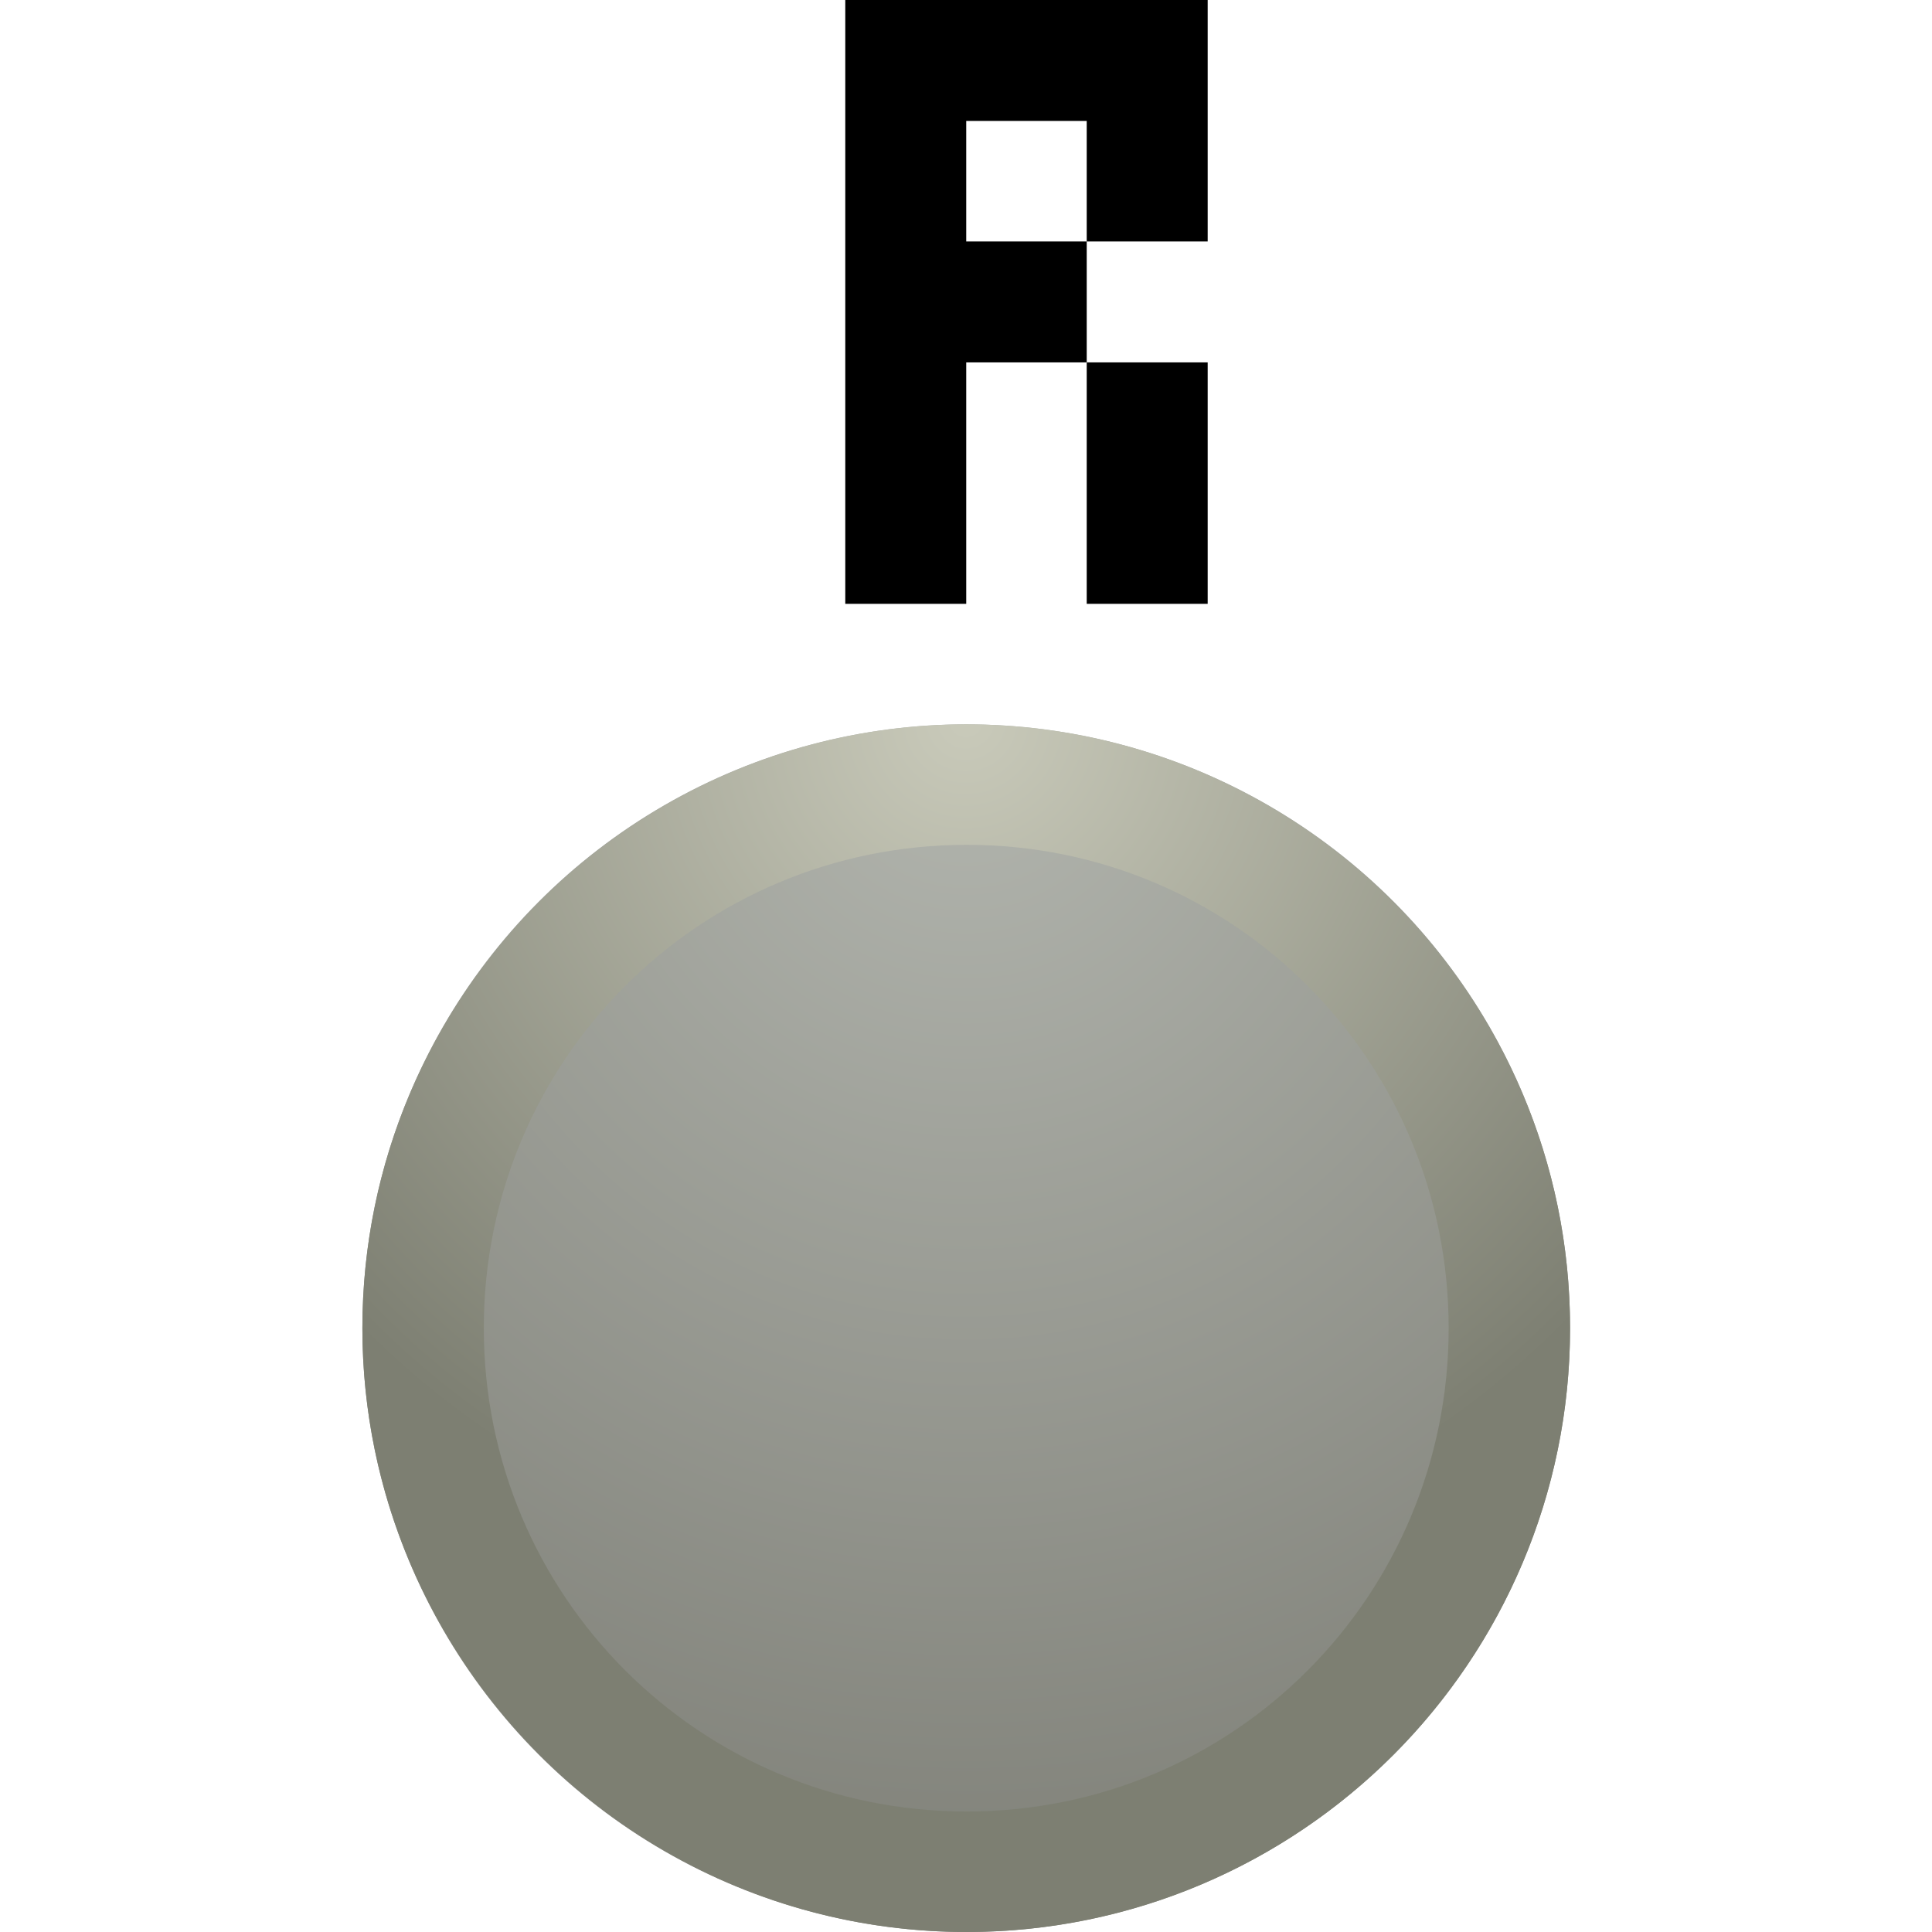
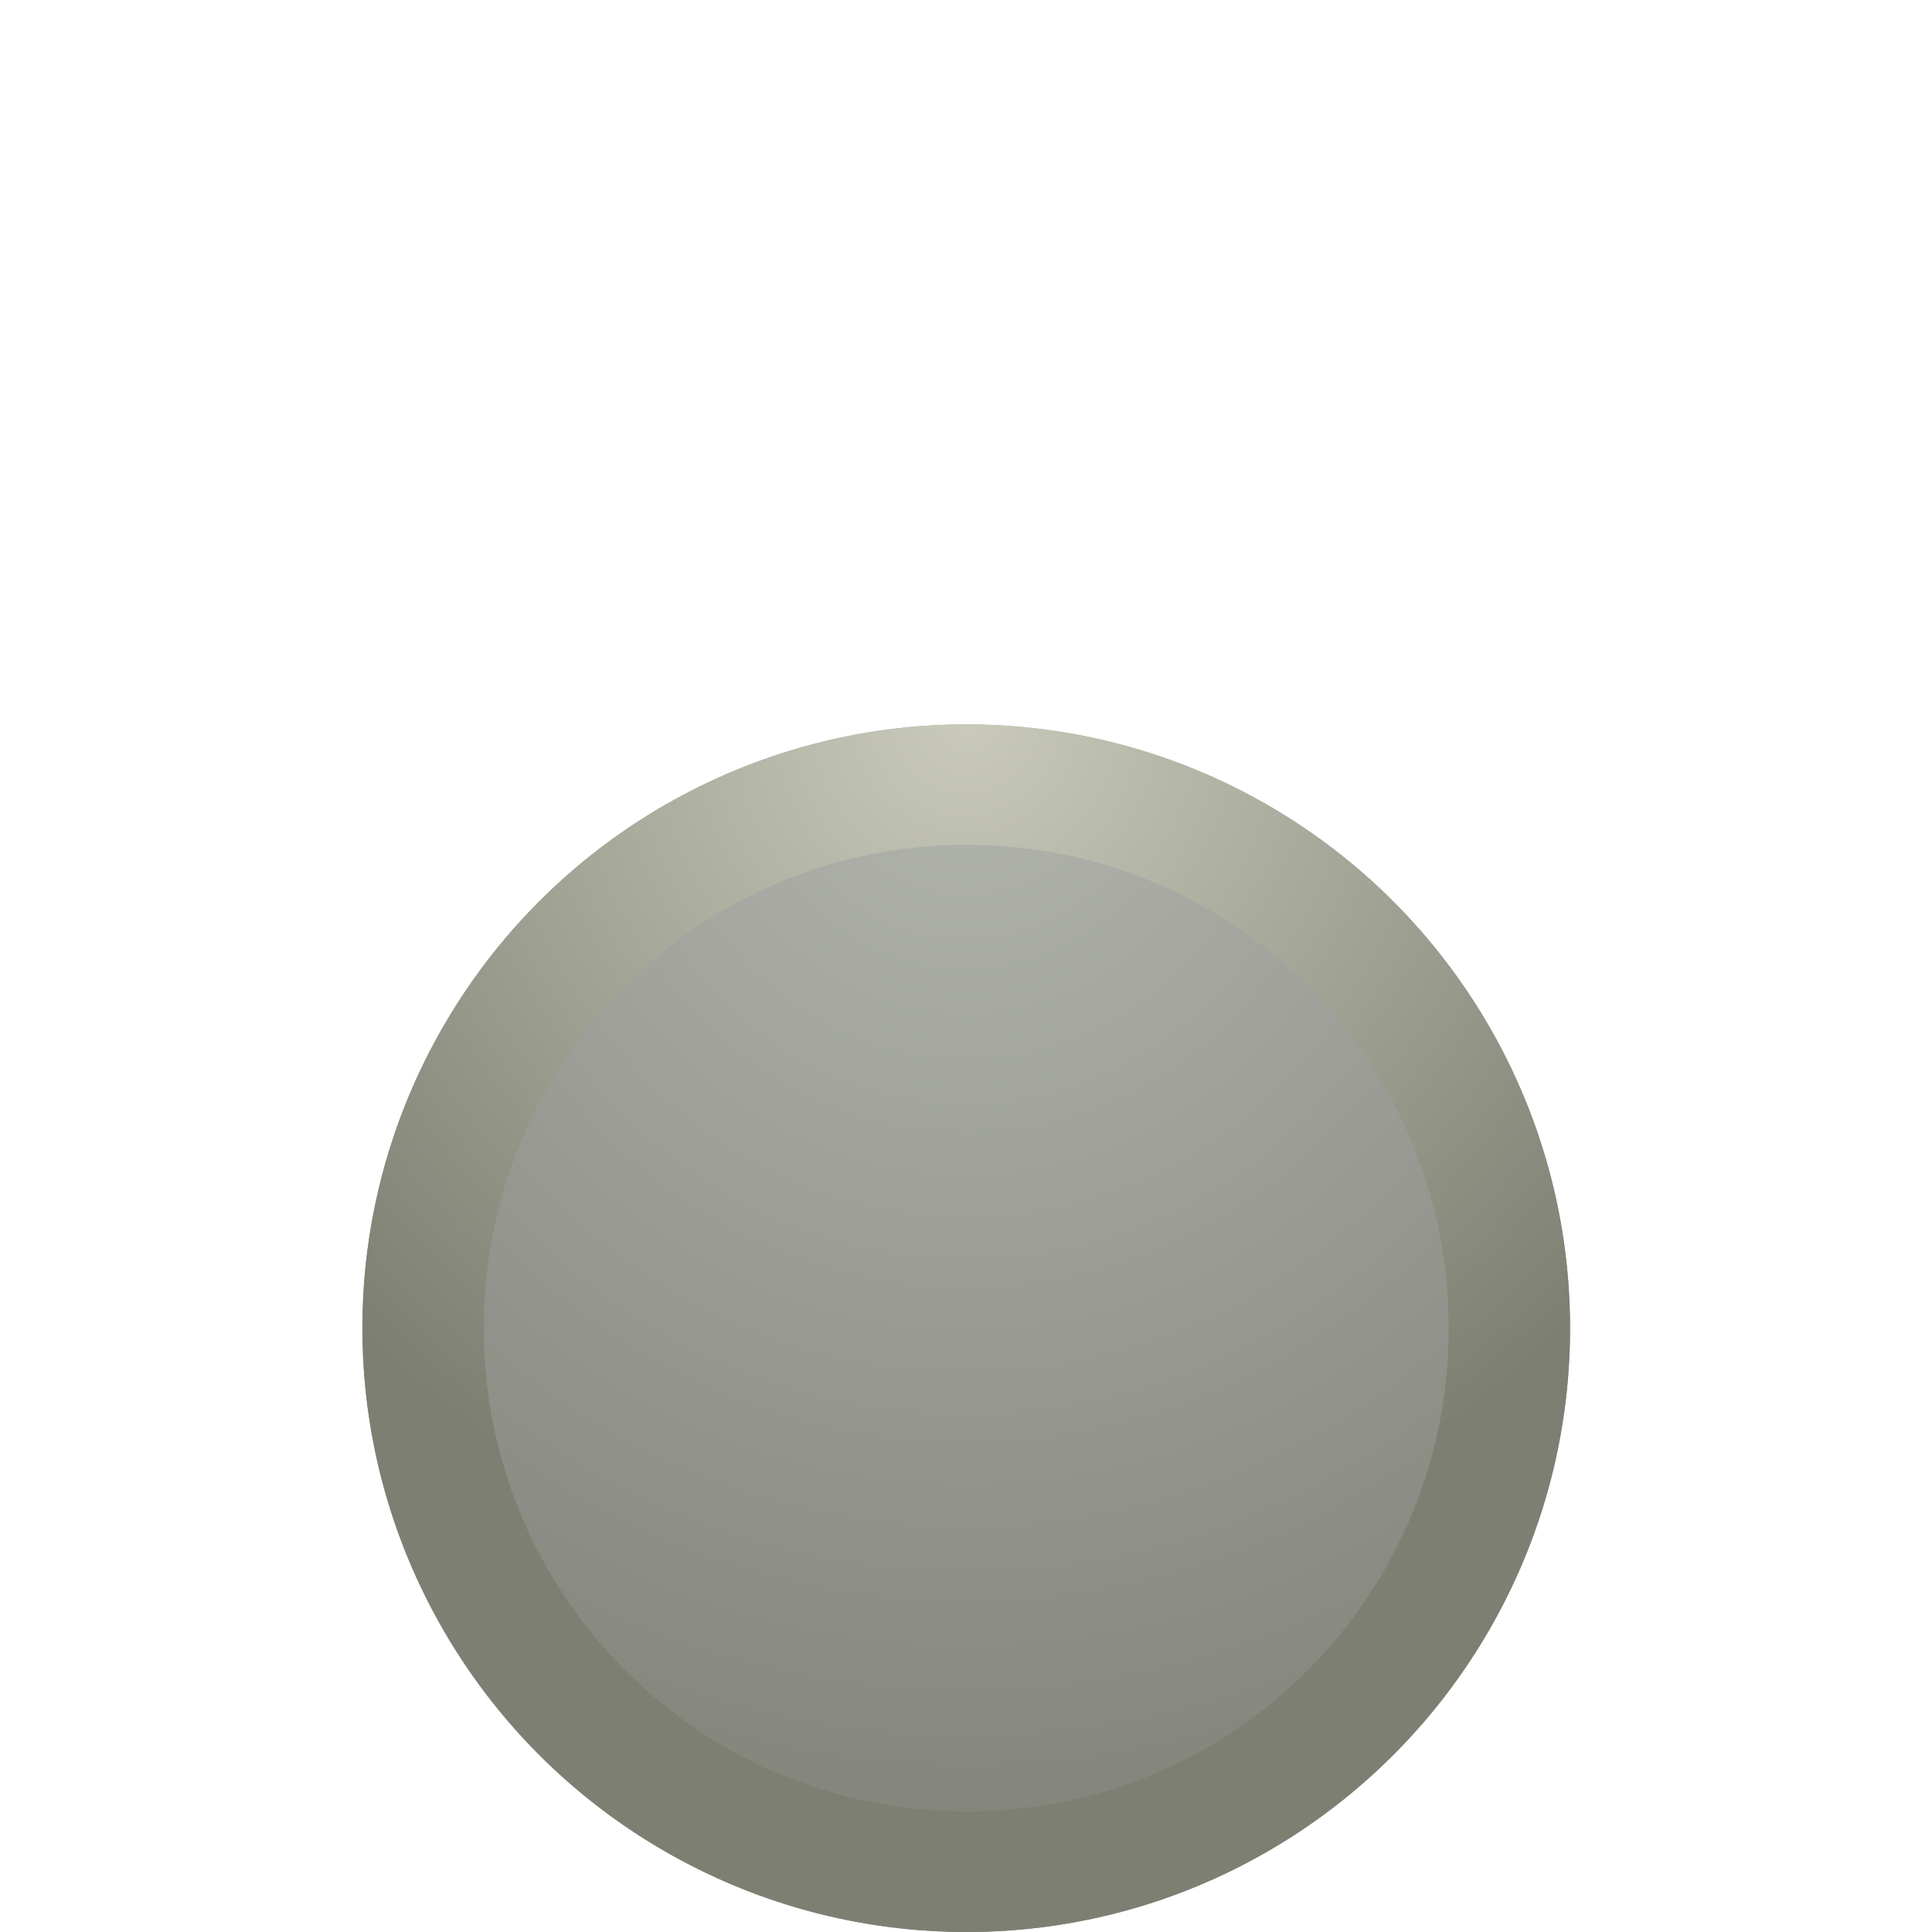
<svg xmlns="http://www.w3.org/2000/svg" xmlns:ns1="http://www.inkscape.org/namespaces/inkscape" xmlns:ns2="http://sodipodi.sourceforge.net/DTD/sodipodi-0.dtd" xmlns:xlink="http://www.w3.org/1999/xlink" width="16" height="16" viewBox="0 0 4.233 4.233" version="1.1" id="svg5" ns1:version="1.2.2 (732a01da63, 2022-12-09)" ns2:docname="VB Button R.svg">
  <ns2:namedview id="namedview7" pagecolor="#505050" bordercolor="#eeeeee" borderopacity="1" ns1:showpageshadow="0" ns1:pageopacity="0" ns1:pagecheckerboard="0" ns1:deskcolor="#505050" ns1:document-units="px" showgrid="false" ns1:zoom="33.743993" ns1:cx="6.5789487" ns1:cy="8.2977732" ns1:window-width="1920" ns1:window-height="1017" ns1:window-x="-8" ns1:window-y="-8" ns1:window-maximized="1" ns1:current-layer="layer1" />
  <defs id="defs2">
    <linearGradient ns1:collect="always" id="linearGradient3134">
      <stop style="stop-color:#c9caba;stop-opacity:1;" offset="0" id="stop3130" />
      <stop style="stop-color:#7d7f72;stop-opacity:1;" offset="1" id="stop3132" />
    </linearGradient>
    <linearGradient ns1:collect="always" id="linearGradient821">
      <stop style="stop-color:#b3b6af;stop-opacity:1;" offset="0" id="stop817" />
      <stop style="stop-color:#7f8078;stop-opacity:1;" offset="1" id="stop819" />
    </linearGradient>
    <radialGradient ns1:collect="always" xlink:href="#linearGradient821" id="radialGradient823" cx="3.175" cy="1.587" fx="3.175" fy="1.587" r="1.323" gradientUnits="userSpaceOnUse" gradientTransform="matrix(-4.3411154e-6,2,-1.871,0,5.087,-4.763)" />
    <radialGradient ns1:collect="always" xlink:href="#linearGradient3134" id="radialGradient3136" cx="3.176" cy="1.587" fx="3.176" fy="1.587" r="1.323" gradientTransform="matrix(-1,1.001,-0.999,-1,6.879,-0.004)" gradientUnits="userSpaceOnUse" />
  </defs>
  <g ns1:label="Layer 1" ns1:groupmode="layer" id="layer1">
    <circle style="fill:url(#radialGradient823);fill-opacity:1;stroke:none;stroke-width:0.538" id="path644" cx="2.117" cy="2.91" r="1.323" />
    <path style="color:#000000;fill:url(#radialGradient3136);fill-opacity:1;stroke-width:1;-inkscape-stroke:none" d="m 2.118,1.587 c -0.729,0 -1.324,0.593 -1.324,1.323 0,0.729 0.595,1.323 1.324,1.323 0.729,-1e-7 1.322,-0.593 1.322,-1.323 C 3.44,2.181 2.847,1.588 2.118,1.587 Z m 0,0.264 c 0.586,0 1.056,0.473 1.056,1.059 0,0.586 -0.47,1.059 -1.056,1.059 -0.586,0 -1.058,-0.473 -1.058,-1.059 0,-0.586 0.472,-1.059 1.058,-1.059 z" id="path644-9" />
-     <path id="rect12655" style="fill:#000000;stroke:none;stroke-width:0.188" d="M 1.852 0 L 1.852 0.265 L 1.852 0.529 L 1.852 0.794 L 1.852 1.323 L 2.117 1.323 L 2.117 0.794 L 2.381 0.794 L 2.381 0.529 L 2.117 0.529 L 2.117 0.265 L 2.381 0.265 L 2.381 0.529 L 2.646 0.529 L 2.646 0 L 1.852 0 z M 2.381 0.794 L 2.381 1.323 L 2.646 1.323 L 2.646 0.794 L 2.381 0.794 z " />
  </g>
</svg>